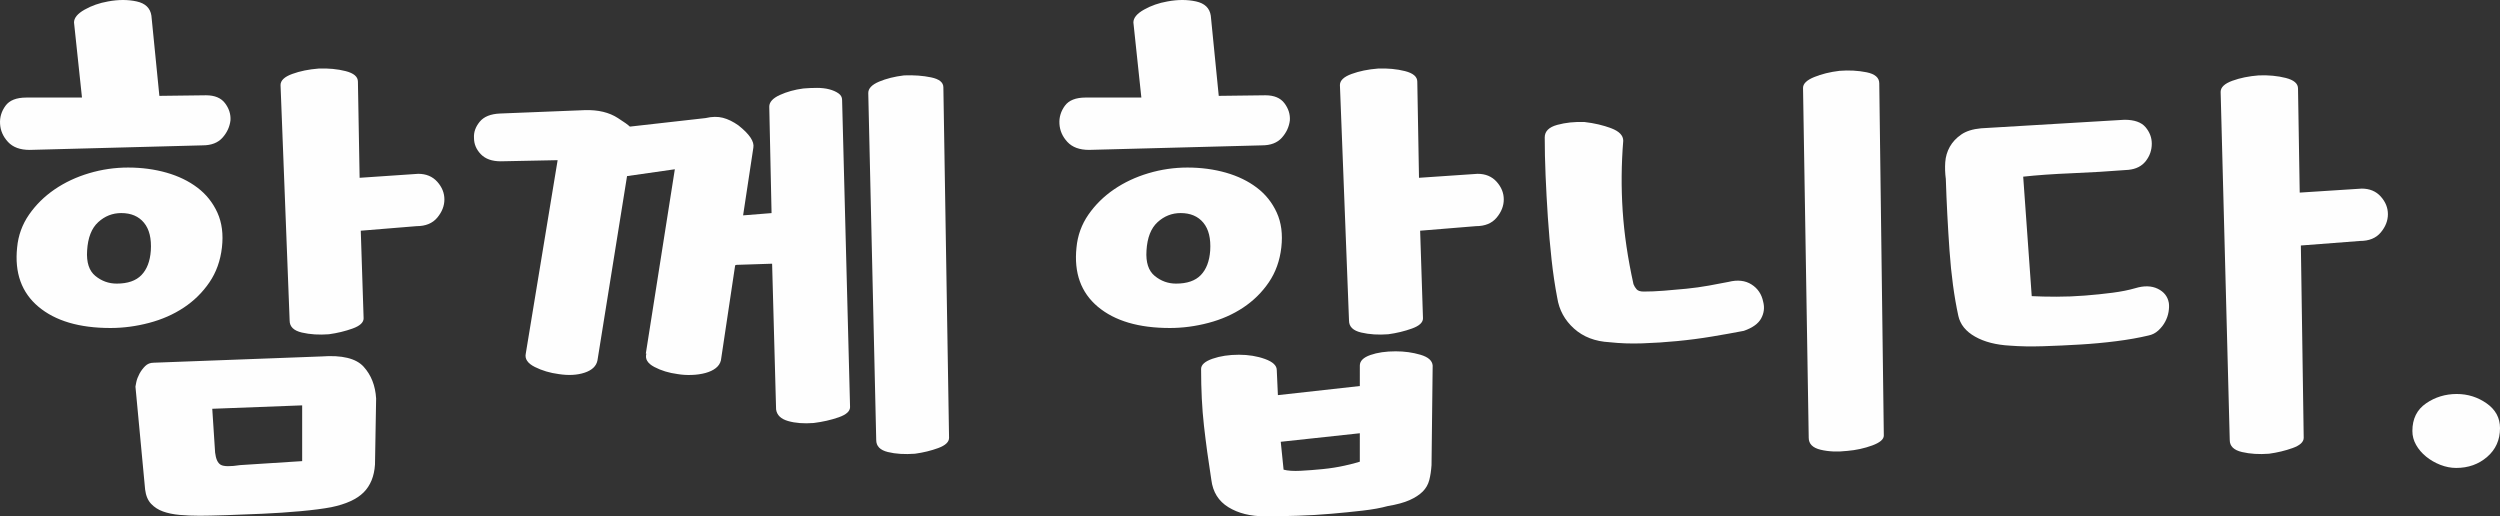
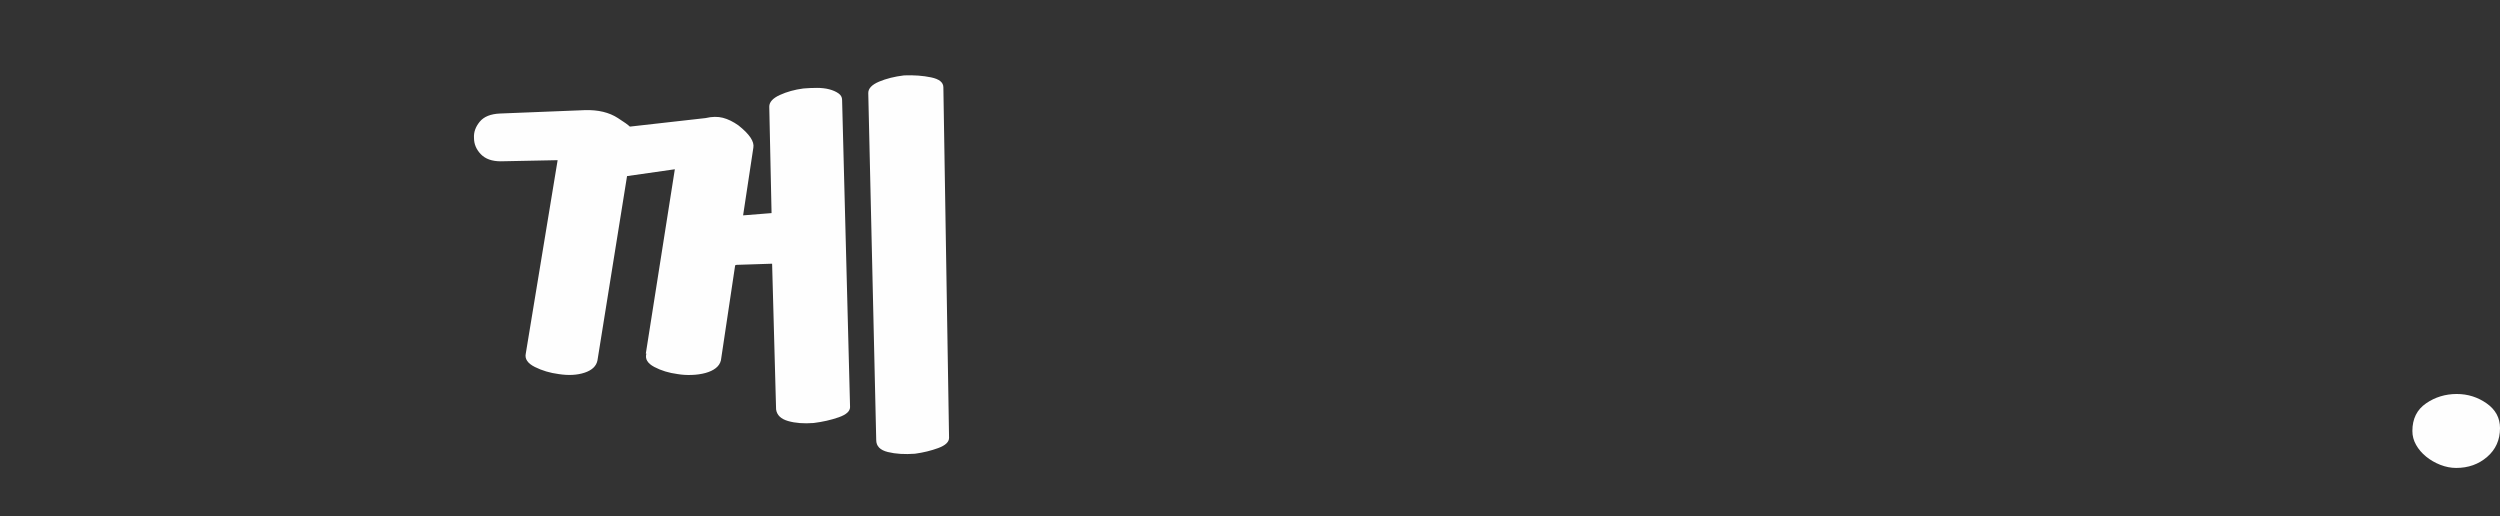
<svg xmlns="http://www.w3.org/2000/svg" version="1.1" id="Layer_1" x="0px" y="0px" width="242.319px" height="50.045px" viewBox="0 0 242.319 50.045" enable-background="new 0 0 242.319 50.045" xml:space="preserve">
  <rect x="0" y="0" width="242.319" height="50.045" fill="#333333" stroke="none" />
  <g>
-     <path fill="#FEFEFE" d="M7.946,9.457L7.174,2.178c0-0.441,0.34-0.854,1.021-1.24c0.68-0.386,1.442-0.653,2.288-0.8   c0.993-0.184,1.912-0.184,2.758,0c0.846,0.184,1.324,0.644,1.434,1.379l0.772,7.775l4.522-0.056c0.845,0,1.461,0.258,1.847,0.772   c0.386,0.516,0.56,1.066,0.524,1.654c-0.074,0.626-0.331,1.186-0.772,1.682c-0.441,0.497-1.085,0.745-1.931,0.745L2.873,14.53   c-0.92,0-1.619-0.256-2.096-0.771c-0.479-0.515-0.736-1.104-0.772-1.765c-0.036-0.625,0.138-1.204,0.524-1.737   c0.386-0.532,1.057-0.8,2.013-0.8H7.946z M10.703,31.792c-3.015,0-5.34-0.688-6.976-2.061c-1.636-1.374-2.325-3.288-2.067-5.743   c0.109-1.172,0.496-2.234,1.157-3.188c0.662-0.952,1.489-1.767,2.481-2.445c0.993-0.677,2.104-1.199,3.337-1.565   c1.231-0.366,2.489-0.55,3.777-0.55c1.323,0,2.564,0.165,3.722,0.494c1.158,0.33,2.16,0.815,3.006,1.457   c0.846,0.641,1.489,1.447,1.931,2.418c0.44,0.971,0.587,2.097,0.44,3.379s-0.551,2.409-1.213,3.38s-1.488,1.786-2.481,2.445   c-0.993,0.66-2.114,1.154-3.364,1.483C13.203,31.627,11.953,31.792,10.703,31.792z M11.752,20.652   c-0.847,0-1.592,0.294-2.234,0.882c-0.644,0.589-1.002,1.508-1.075,2.758c-0.074,1.14,0.193,1.957,0.8,2.454   c0.606,0.496,1.296,0.744,2.068,0.744c1.065,0,1.865-0.275,2.398-0.827s0.836-1.342,0.91-2.371   c0.073-1.177-0.147-2.077-0.662-2.702C13.441,20.965,12.707,20.652,11.752,20.652z M31.163,34.549   c1.985-0.146,3.345,0.185,4.081,0.993c0.734,0.809,1.139,1.838,1.213,3.088l-0.11,6.396c-0.074,1.14-0.441,2.041-1.103,2.702   c-0.662,0.662-1.71,1.14-3.144,1.435c-0.772,0.146-1.765,0.275-2.978,0.386c-1.214,0.11-2.445,0.193-3.695,0.248   s-2.427,0.101-3.529,0.138c-1.104,0.036-1.949,0.056-2.537,0.056c-0.699,0-1.352-0.028-1.957-0.083   c-0.607-0.056-1.141-0.165-1.6-0.331c-0.461-0.165-0.846-0.413-1.158-0.744s-0.506-0.791-0.579-1.379l-0.938-9.981   c0-0.036,0.028-0.184,0.083-0.441c0.055-0.257,0.156-0.523,0.303-0.8c0.146-0.275,0.331-0.523,0.552-0.744s0.497-0.331,0.827-0.331   L31.163,34.549z M29.288,39.291l-8.714,0.331l0.276,4.246c0.073,0.626,0.257,1.021,0.552,1.187   c0.293,0.165,0.918,0.175,1.875,0.027l6.011-0.386V39.291z M27.192,8.244c0-0.441,0.376-0.8,1.13-1.075   c0.754-0.276,1.608-0.45,2.564-0.524c0.956-0.036,1.829,0.047,2.619,0.248c0.791,0.203,1.187,0.543,1.187,1.021l0.165,9.319   l5.68-0.386c0.772,0,1.388,0.258,1.848,0.772c0.459,0.515,0.689,1.085,0.689,1.709c0,0.626-0.23,1.214-0.689,1.765   c-0.46,0.552-1.13,0.827-2.012,0.827l-5.405,0.441l0.276,8.493c0,0.404-0.359,0.735-1.076,0.992   c-0.717,0.258-1.48,0.441-2.288,0.552c-0.956,0.074-1.829,0.019-2.62-0.166c-0.791-0.184-1.186-0.569-1.186-1.158L27.192,8.244z" />
    <path fill="#FEFEFE" d="M74.839,25.56l-3.419,0.11c-0.074,0-0.129,0.02-0.165,0.056l-1.379,9.209   c-0.074,0.295-0.239,0.543-0.497,0.745c-0.257,0.202-0.588,0.358-0.992,0.469s-0.846,0.175-1.323,0.192   c-0.479,0.02-0.938-0.008-1.379-0.082c-0.847-0.11-1.599-0.34-2.261-0.689s-0.92-0.781-0.771-1.296h-0.056l2.813-17.868   l-4.632,0.662l-2.868,17.867c-0.11,0.552-0.524,0.947-1.241,1.186c-0.717,0.24-1.553,0.286-2.509,0.139   c-0.847-0.11-1.618-0.34-2.316-0.689s-0.993-0.781-0.882-1.296l3.088-18.75l-5.515,0.11c-0.847,0-1.489-0.229-1.931-0.689   c-0.44-0.459-0.661-0.983-0.661-1.571c-0.037-0.552,0.146-1.076,0.552-1.572c0.404-0.496,1.065-0.763,1.984-0.8l6.895-0.275   c0.22,0,0.449-0.009,0.688-0.027s0.45-0.027,0.634-0.027c1.287-0.037,2.354,0.22,3.199,0.771c0.293,0.185,0.542,0.35,0.744,0.496   c0.201,0.147,0.34,0.258,0.414,0.331l7.334-0.827c0.625-0.146,1.186-0.156,1.683-0.027c0.496,0.129,1.001,0.377,1.516,0.744   c1.066,0.847,1.545,1.563,1.435,2.151l-0.993,6.562l2.758-0.22L74.563,10.34c0-0.441,0.339-0.818,1.021-1.131   c0.68-0.312,1.442-0.523,2.288-0.634c0.441-0.036,0.883-0.056,1.323-0.056c0.441,0,0.836,0.047,1.186,0.138   c0.35,0.093,0.644,0.221,0.883,0.387c0.238,0.165,0.358,0.377,0.358,0.634l0.772,29.779c0,0.405-0.368,0.735-1.104,0.992   c-0.735,0.258-1.544,0.441-2.427,0.552c-0.956,0.074-1.783,0.01-2.481-0.193c-0.698-0.201-1.085-0.579-1.158-1.13L74.839,25.56z    M84.159,9.016c0-0.44,0.349-0.808,1.048-1.103c0.697-0.294,1.507-0.496,2.426-0.606c0.956-0.036,1.829,0.027,2.62,0.193   c0.79,0.165,1.186,0.487,1.186,0.965l0.551,33.97c0,0.405-0.35,0.736-1.048,0.993c-0.698,0.258-1.452,0.44-2.261,0.551   c-0.992,0.074-1.866,0.02-2.619-0.165c-0.754-0.184-1.131-0.569-1.131-1.158L84.159,9.016z" />
-     <path fill="#FEFEFE" d="M110.629,9.457l-0.772-7.279c0-0.441,0.34-0.854,1.021-1.24c0.68-0.386,1.442-0.653,2.289-0.8   c0.992-0.184,1.911-0.184,2.757,0c0.846,0.184,1.323,0.644,1.434,1.379l0.772,7.775l4.521-0.056c0.846,0,1.462,0.258,1.848,0.772   c0.386,0.516,0.561,1.066,0.524,1.654c-0.074,0.626-0.331,1.186-0.772,1.682c-0.441,0.497-1.085,0.745-1.93,0.745l-16.765,0.44   c-0.92,0-1.618-0.256-2.096-0.771c-0.479-0.515-0.736-1.104-0.772-1.765c-0.037-0.625,0.138-1.204,0.524-1.737   c0.386-0.532,1.056-0.8,2.013-0.8H110.629z M113.386,31.792c-3.015,0-5.34-0.688-6.976-2.061c-1.637-1.374-2.326-3.288-2.068-5.743   c0.11-1.172,0.497-2.234,1.158-3.188c0.662-0.952,1.489-1.767,2.481-2.445c0.993-0.677,2.104-1.199,3.337-1.565   c1.231-0.366,2.49-0.55,3.777-0.55c1.323,0,2.564,0.165,3.723,0.494c1.158,0.33,2.159,0.815,3.005,1.457   c0.846,0.641,1.489,1.447,1.931,2.418s0.588,2.097,0.441,3.379c-0.147,1.282-0.552,2.409-1.214,3.38   c-0.661,0.971-1.489,1.786-2.481,2.445c-0.992,0.66-2.114,1.154-3.364,1.483C115.886,31.627,114.636,31.792,113.386,31.792z    M114.434,20.652c-0.846,0-1.59,0.294-2.233,0.882c-0.644,0.589-1.002,1.508-1.075,2.758c-0.074,1.14,0.193,1.957,0.8,2.454   c0.606,0.496,1.296,0.744,2.068,0.744c1.065,0,1.865-0.275,2.398-0.827c0.532-0.552,0.836-1.342,0.91-2.371   c0.073-1.177-0.147-2.077-0.662-2.702C116.124,20.965,115.39,20.652,114.434,20.652z M131.805,35.432   c0-0.441,0.34-0.781,1.021-1.021c0.68-0.239,1.498-0.358,2.454-0.358c0.846,0,1.645,0.11,2.398,0.331s1.149,0.57,1.187,1.048   l-0.11,9.65c-0.037,0.552-0.11,1.038-0.221,1.461s-0.322,0.79-0.635,1.104c-0.313,0.312-0.735,0.587-1.268,0.827   c-0.534,0.238-1.241,0.432-2.124,0.579c-0.661,0.184-1.471,0.33-2.426,0.44c-0.957,0.11-1.968,0.212-3.033,0.304   c-1.066,0.092-2.15,0.156-3.254,0.193c-1.103,0.036-2.17,0.055-3.198,0.055c-1.397,0-2.574-0.295-3.529-0.882   c-0.957-0.589-1.508-1.472-1.654-2.647c-0.295-1.875-0.533-3.63-0.717-5.267c-0.185-1.636-0.276-3.465-0.276-5.487   c0-0.403,0.37-0.734,1.111-0.992c0.74-0.257,1.593-0.386,2.557-0.386c0.925,0,1.768,0.138,2.527,0.413   c0.76,0.276,1.14,0.635,1.14,1.075l0.109,2.427l7.941-0.882V35.432z M131.805,41.994l-7.665,0.827l0.275,2.702   c0.404,0.11,0.956,0.146,1.655,0.11c0.697-0.037,1.414-0.092,2.15-0.166c0.734-0.073,1.434-0.184,2.096-0.331   c0.661-0.146,1.158-0.275,1.488-0.386V41.994z M129.875,8.244c0-0.441,0.377-0.8,1.131-1.075c0.753-0.276,1.607-0.45,2.563-0.524   c0.956-0.036,1.829,0.047,2.62,0.248c0.79,0.203,1.186,0.543,1.186,1.021l0.165,9.319l5.681-0.386c0.771,0,1.387,0.258,1.847,0.772   s0.689,1.085,0.689,1.709c0,0.626-0.229,1.214-0.689,1.765c-0.46,0.552-1.13,0.827-2.013,0.827l-5.404,0.441l0.276,8.493   c0,0.404-0.359,0.735-1.076,0.992c-0.717,0.258-1.479,0.441-2.288,0.552c-0.957,0.074-1.829,0.019-2.619-0.166   c-0.791-0.184-1.187-0.569-1.187-1.158L129.875,8.244z" />
-     <path fill="#FEFEFE" d="M150.94,28.869c-0.221-1.14-0.405-2.38-0.552-3.723c-0.146-1.342-0.267-2.702-0.358-4.081   s-0.165-2.729-0.22-4.053c-0.056-1.324-0.083-2.556-0.083-3.695c0-0.588,0.404-0.992,1.213-1.213s1.69-0.313,2.647-0.276   c0.955,0.11,1.819,0.313,2.592,0.607c0.771,0.294,1.158,0.698,1.158,1.213c-0.185,2.28-0.203,4.541-0.056,6.783   c0.146,2.242,0.496,4.614,1.048,7.113c0.073,0.185,0.174,0.351,0.304,0.497c0.128,0.146,0.358,0.22,0.689,0.22   c0.587,0,1.24-0.027,1.957-0.082c0.717-0.056,1.442-0.119,2.179-0.193c0.734-0.073,1.461-0.174,2.178-0.303   c0.718-0.129,1.352-0.249,1.903-0.359c0.882-0.22,1.626-0.138,2.233,0.249c0.606,0.386,0.982,0.946,1.13,1.682   c0.146,0.552,0.083,1.085-0.192,1.6c-0.276,0.515-0.837,0.919-1.683,1.213c-0.956,0.185-1.985,0.368-3.088,0.552   s-2.225,0.33-3.364,0.44s-2.271,0.185-3.392,0.221c-1.121,0.037-2.178,0-3.171-0.11c-1.397-0.073-2.546-0.514-3.446-1.323   C151.666,31.038,151.124,30.046,150.94,28.869z M174.764,8.52c0-0.404,0.358-0.753,1.075-1.048   c0.717-0.294,1.535-0.496,2.454-0.606c0.919-0.073,1.793-0.027,2.62,0.138c0.827,0.166,1.24,0.524,1.24,1.075l0.441,34.136   c0,0.368-0.378,0.689-1.131,0.966c-0.754,0.275-1.554,0.45-2.398,0.523c-0.957,0.11-1.82,0.074-2.592-0.11   c-0.772-0.184-1.158-0.569-1.158-1.158L174.764,8.52z" />
-     <path fill="#FEFEFE" d="M192.024,12.436l13.897-0.827c0.955,0,1.635,0.239,2.04,0.717c0.404,0.478,0.606,1.012,0.606,1.599   c0,0.626-0.192,1.186-0.579,1.683c-0.386,0.496-0.946,0.781-1.682,0.854c-1.875,0.147-3.714,0.258-5.515,0.331   c-1.802,0.074-3.364,0.185-4.688,0.331l0.827,11.58c0.698,0.036,1.498,0.055,2.399,0.055c0.9,0,1.819-0.036,2.757-0.109   s1.828-0.166,2.675-0.276c0.845-0.11,1.58-0.257,2.206-0.44c0.845-0.257,1.571-0.239,2.178,0.055   c0.606,0.295,0.965,0.752,1.075,1.371c0.036,0.255,0.028,0.545-0.027,0.873c-0.055,0.327-0.165,0.646-0.331,0.954   c-0.165,0.309-0.386,0.591-0.661,0.845c-0.276,0.255-0.599,0.418-0.966,0.49c-0.919,0.219-1.948,0.4-3.088,0.546   s-2.316,0.255-3.529,0.327s-2.408,0.128-3.584,0.164c-1.178,0.037-2.243,0.019-3.199-0.056c-1.36-0.072-2.491-0.363-3.392-0.872   c-0.901-0.508-1.443-1.181-1.627-2.017c-0.404-1.86-0.688-3.968-0.854-6.32c-0.165-2.353-0.285-4.669-0.358-6.949   c-0.074-0.551-0.092-1.093-0.055-1.626c0.036-0.533,0.184-1.029,0.44-1.489c0.257-0.459,0.625-0.854,1.104-1.186   C190.572,12.711,191.216,12.509,192.024,12.436z M215.241,8.906c0-0.441,0.377-0.8,1.131-1.076   c0.753-0.275,1.607-0.449,2.564-0.523c0.955-0.036,1.828,0.047,2.619,0.248c0.79,0.202,1.186,0.543,1.186,1.021l0.165,10.092   l6.012-0.387c0.771,0,1.387,0.258,1.847,0.772c0.46,0.516,0.689,1.085,0.689,1.71s-0.229,1.213-0.689,1.765   c-0.46,0.551-1.13,0.827-2.013,0.827l-5.735,0.44l0.276,18.64c0,0.405-0.358,0.736-1.075,0.993c-0.717,0.258-1.48,0.44-2.289,0.551   c-0.956,0.074-1.829,0.02-2.619-0.165c-0.791-0.184-1.186-0.569-1.186-1.158L215.241,8.906z" />
    <path fill="#FEFEFE" d="M233.826,41.773c0-1.177,0.441-2.068,1.324-2.675c0.882-0.606,1.875-0.91,2.978-0.91   c1.066,0,2.031,0.304,2.896,0.91c0.863,0.606,1.296,1.406,1.296,2.398c0,1.141-0.414,2.068-1.241,2.785s-1.829,1.075-3.005,1.075   c-0.516,0-1.03-0.101-1.545-0.303s-0.974-0.469-1.378-0.8c-0.405-0.331-0.727-0.708-0.965-1.131   C233.945,42.702,233.826,42.251,233.826,41.773z" />
  </g>
</svg>